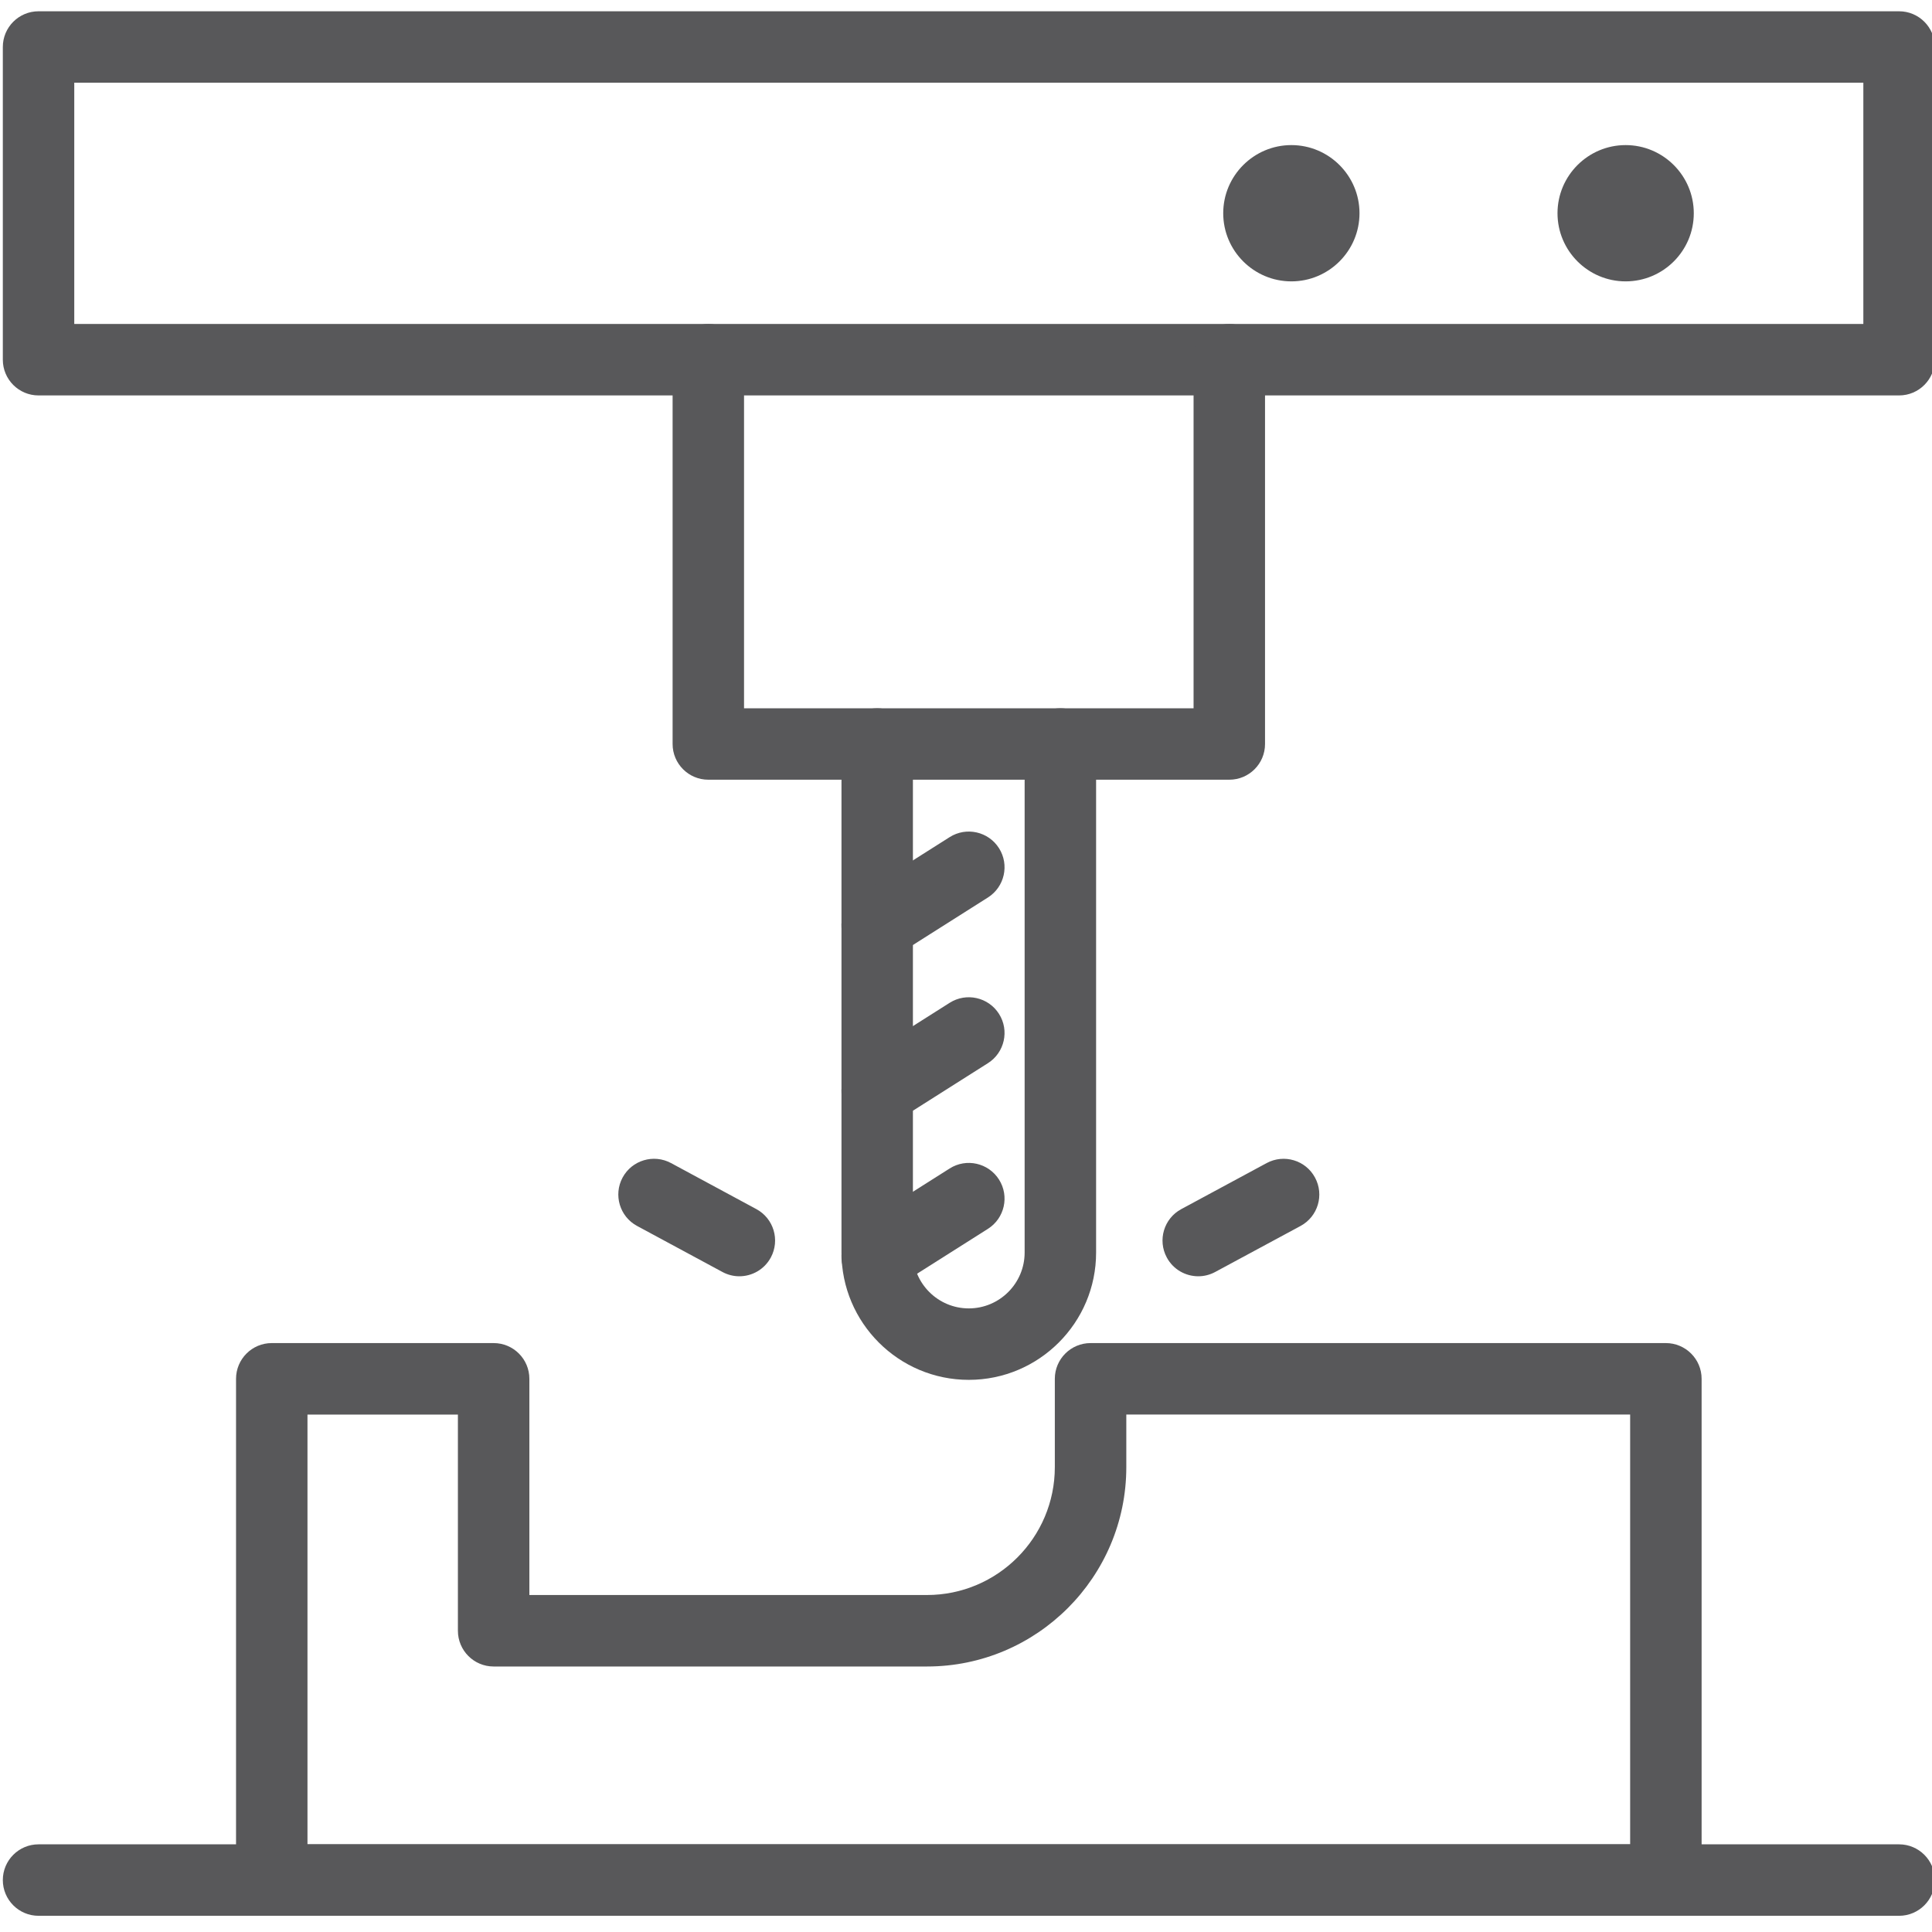
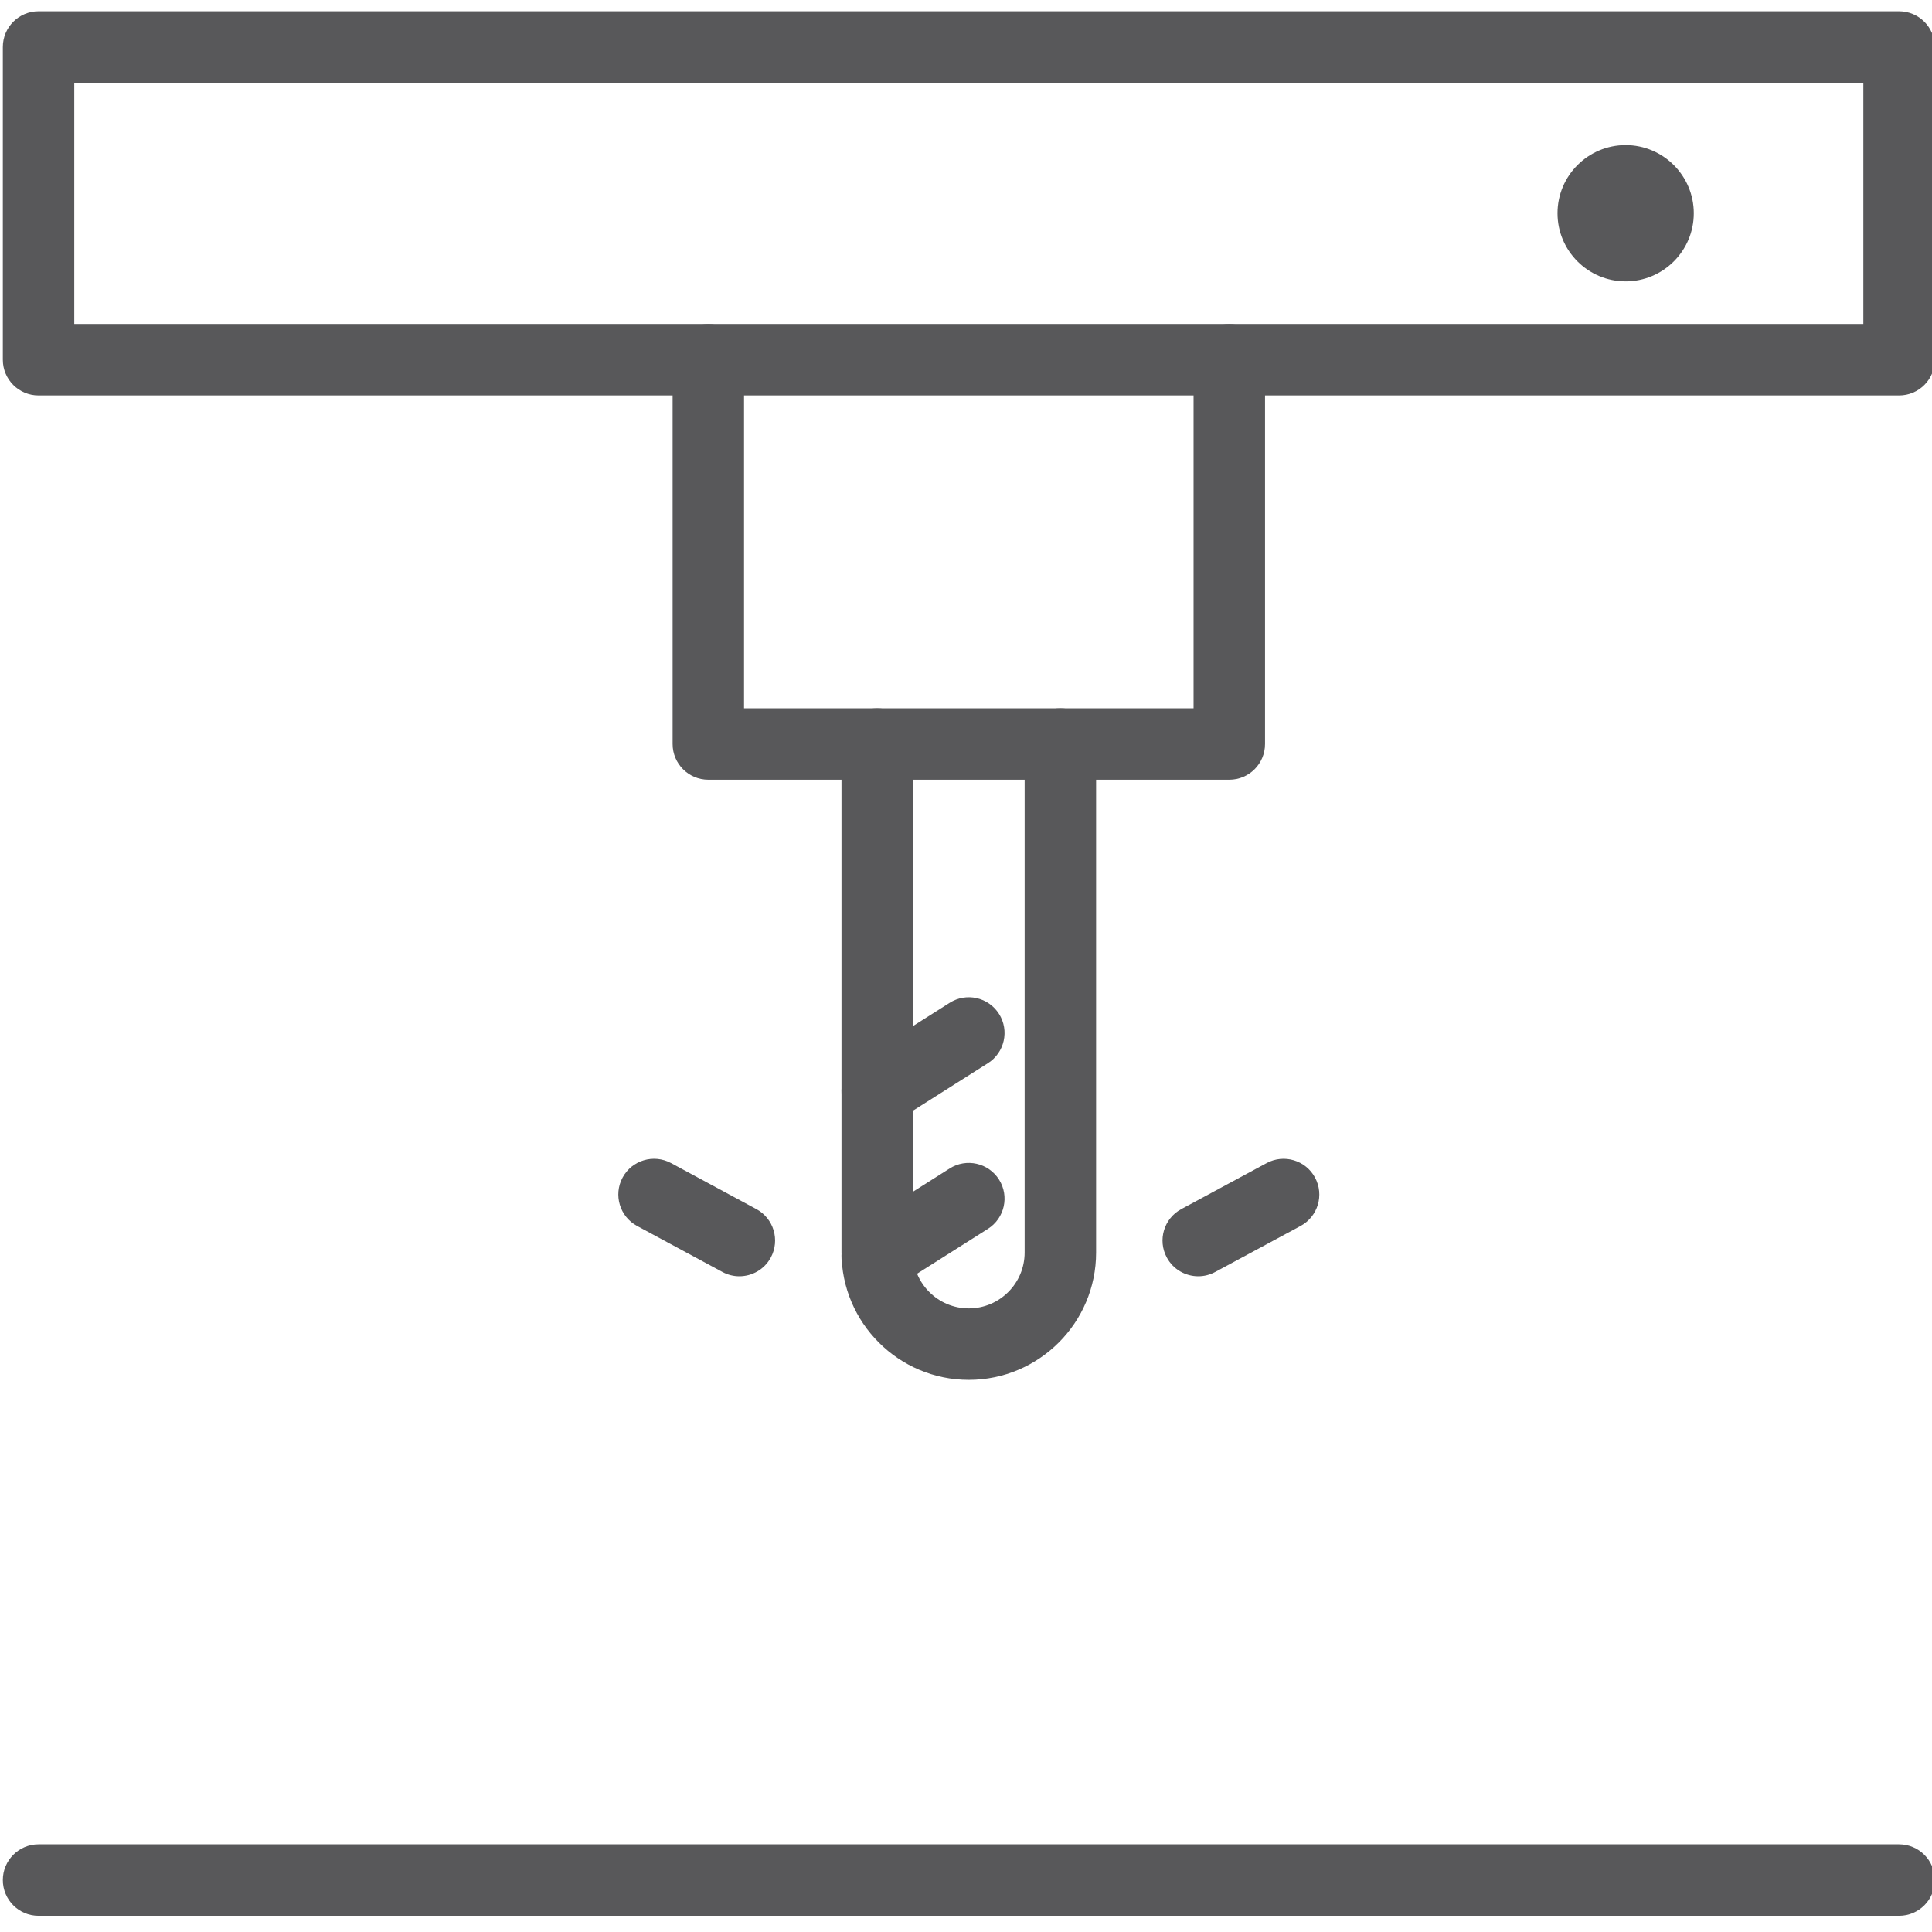
<svg xmlns="http://www.w3.org/2000/svg" version="1.1" id="Layer_1" x="0px" y="0px" width="80px" height="80px" viewBox="0 0 80 80" enable-background="new 0 0 80 80" xml:space="preserve">
  <g>
    <g>
      <g>
        <g>
-           <path fill="#58585A" d="M40.116,57.137c-2.907,0-5.272-2.365-5.272-5.272V30.807c0-0.817,0.662-1.479,1.479-1.479      s1.479,0.662,1.479,1.479v21.058c0,1.275,1.038,2.313,2.313,2.313c1.275,0,2.313-1.037,2.313-2.313V30.807      c0-0.817,0.664-1.479,1.48-1.479s1.479,0.662,1.479,1.479v21.058C45.389,54.771,43.023,57.137,40.116,57.137z" />
+           <path fill="#58585A" d="M40.116,57.137c-2.907,0-5.272-2.365-5.272-5.272V30.807c0-0.817,0.662-1.479,1.479-1.479      s1.479,0.662,1.479,1.479v21.058c0,1.275,1.038,2.313,2.313,2.313c1.275,0,2.313-1.037,2.313-2.313V30.807      c0-0.817,0.664-1.479,1.48-1.479s1.479,0.662,1.479,1.479v21.058C45.389,54.771,43.023,57.137,40.116,57.137" />
        </g>
      </g>
      <g>
-         <path fill="#58585A" d="M36.324,39.796c-0.49,0-0.969-0.243-1.251-0.688c-0.438-0.69-0.232-1.604,0.458-2.042l3.793-2.403     c0.689-0.437,1.604-0.232,2.042,0.458c0.438,0.69,0.232,1.604-0.458,2.042l-3.793,2.403     C36.869,39.722,36.595,39.796,36.324,39.796z" />
-       </g>
+         </g>
      <g>
        <path fill="#58585A" d="M36.324,46.656c-0.49,0-0.969-0.243-1.25-0.688c-0.438-0.689-0.232-1.604,0.458-2.041l3.792-2.403     c0.69-0.438,1.604-0.232,2.042,0.458c0.438,0.69,0.232,1.604-0.458,2.042l-3.793,2.403C36.87,46.582,36.595,46.656,36.324,46.656     z" />
      </g>
      <g>
        <path fill="#58585A" d="M36.324,53.515c-0.49,0-0.969-0.243-1.251-0.688c-0.438-0.689-0.232-1.604,0.458-2.041l3.793-2.402     c0.689-0.438,1.604-0.232,2.042,0.458c0.438,0.69,0.232,1.604-0.458,2.042l-3.793,2.402     C36.869,53.44,36.595,53.515,36.324,53.515z" />
      </g>
      <g>
-         <path fill="#58585A" d="M68.98,79.329H11.253c-0.817,0-1.479-0.663-1.479-1.48V57.093c0-0.816,0.662-1.479,1.479-1.479h9.188     c0.817,0,1.479,0.663,1.479,1.479v8.953h16.465c2.919,0,5.293-2.375,5.293-5.295v-3.658c0-0.816,0.663-1.479,1.48-1.479H68.98     c0.816,0,1.48,0.663,1.48,1.479v20.756C70.461,78.666,69.797,79.329,68.98,79.329z M12.732,76.369h54.769V58.573H46.638v2.178     c0,4.551-3.702,8.255-8.253,8.255H20.44c-0.817,0-1.479-0.664-1.479-1.48v-8.952h-6.229V76.369z" />
-       </g>
+         </g>
      <g>
        <path fill="#58585A" d="M78.637,79.329H1.596c-0.817,0-1.479-0.663-1.479-1.48c0-0.816,0.662-1.479,1.479-1.479h77.041     c0.816,0,1.48,0.663,1.48,1.479C80.117,78.666,79.453,79.329,78.637,79.329z" />
      </g>
      <g>
        <g>
          <path fill="#58585A" d="M78.637,16.374H1.596c-0.817,0-1.479-0.662-1.479-1.479V1.946c0-0.817,0.662-1.479,1.479-1.479h77.041      c0.816,0,1.48,0.662,1.48,1.479v12.949C80.117,15.711,79.453,16.374,78.637,16.374z M3.075,13.415h74.082v-9.99H3.075V13.415z" />
        </g>
        <g>
          <path fill="#58585A" d="M50.903,32.286H29.33c-0.817,0-1.479-0.662-1.479-1.479V14.895c0-0.817,0.662-1.479,1.479-1.479      c0.817,0,1.479,0.662,1.479,1.479v14.433h18.614V14.895c0-0.817,0.663-1.479,1.48-1.479c0.816,0,1.479,0.662,1.479,1.479v15.912      C52.383,31.624,51.72,32.286,50.903,32.286z" />
        </g>
      </g>
      <g>
        <path fill="#58585A" d="M49.618,52.848c-0.526,0-1.037-0.281-1.303-0.777c-0.389-0.719-0.12-1.617,0.599-2.004l3.534-1.906     c0.72-0.388,1.617-0.12,2.004,0.6c0.389,0.719,0.119,1.617-0.6,2.004l-3.534,1.905C50.095,52.79,49.855,52.848,49.618,52.848z" />
      </g>
      <g>
        <path fill="#58585A" d="M30.614,52.848c-0.237,0-0.478-0.058-0.701-0.179l-3.533-1.905c-0.719-0.387-0.987-1.285-0.6-2.004     c0.388-0.72,1.286-0.987,2.005-0.6l3.533,1.906c0.719,0.387,0.987,1.285,0.6,2.004C31.65,52.566,31.141,52.848,30.614,52.848z" />
      </g>
    </g>
    <g>
      <path fill="#58585A" d="M67.314,11.651c-1.556,0-2.821-1.266-2.821-2.821c0-1.556,1.266-2.822,2.821-2.822    s2.822,1.266,2.822,2.822C70.137,10.385,68.87,11.651,67.314,11.651z" />
    </g>
    <g>
-       <path fill="#58585A" d="M53.473,11.651c-1.556,0-2.822-1.266-2.822-2.821c0-1.556,1.267-2.822,2.822-2.822    c1.555,0,2.821,1.266,2.821,2.822C56.294,10.385,55.027,11.651,53.473,11.651z" />
-     </g>
+       </g>
  </g>
</svg>